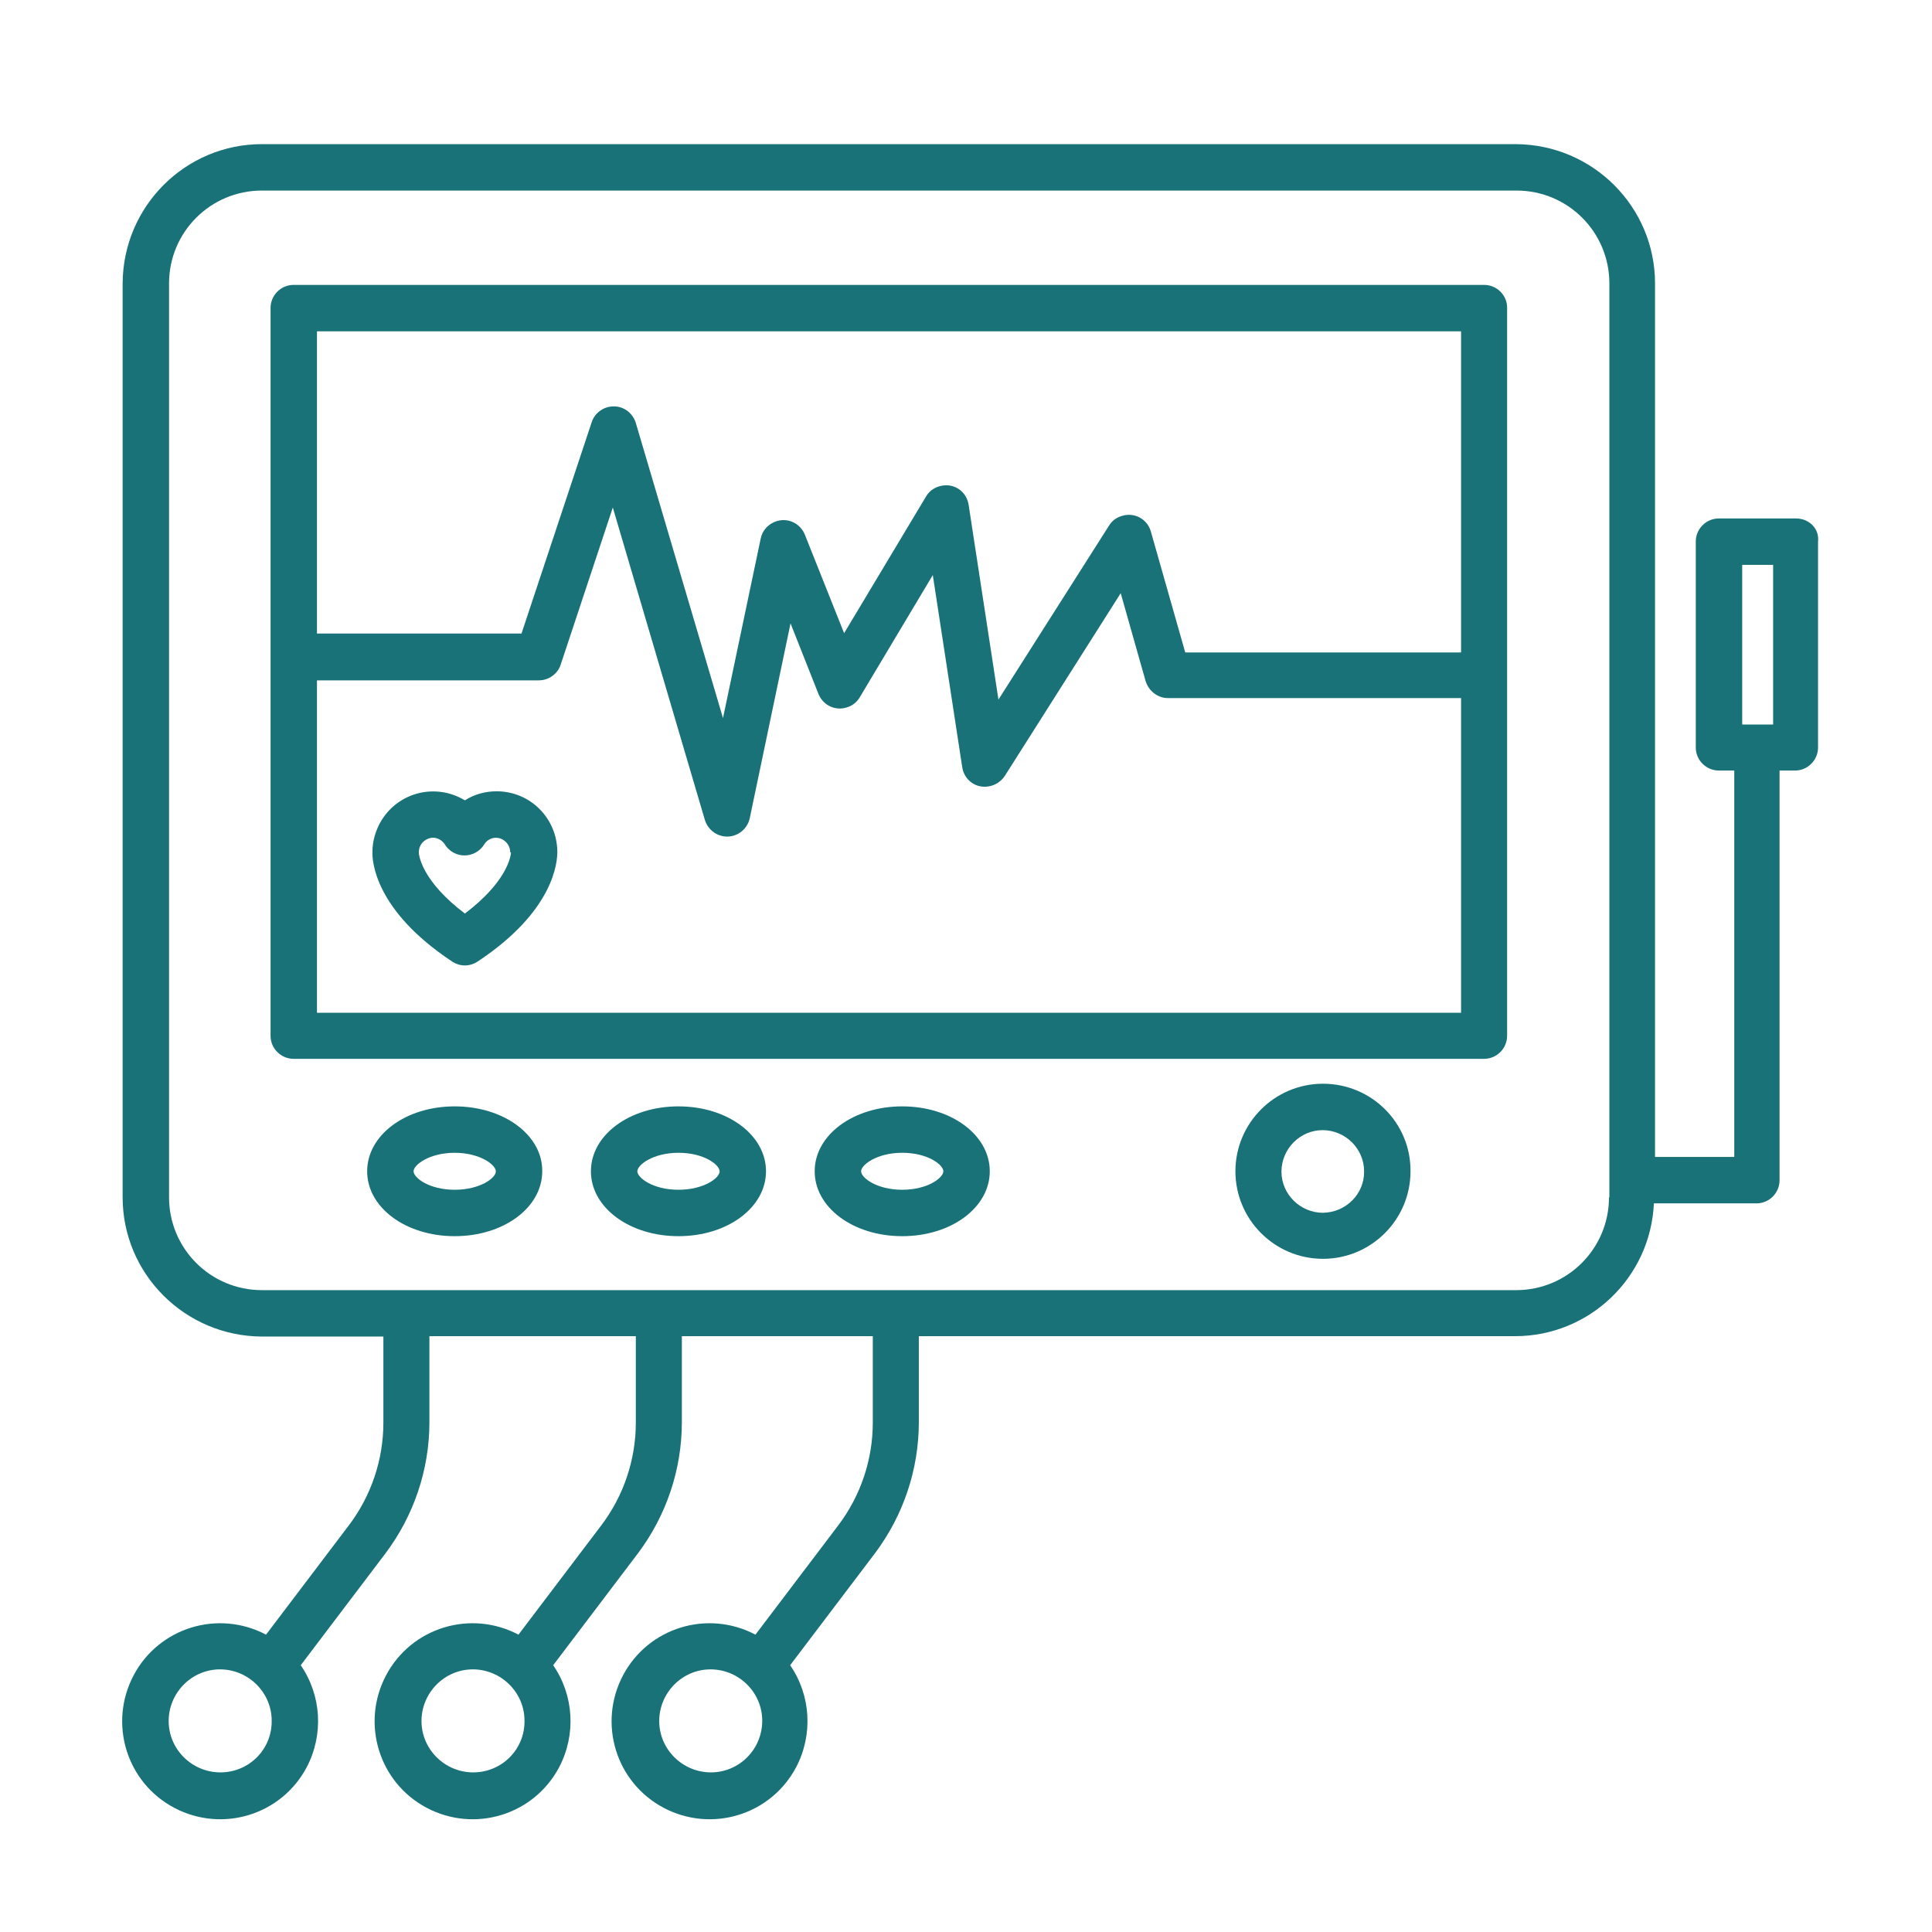
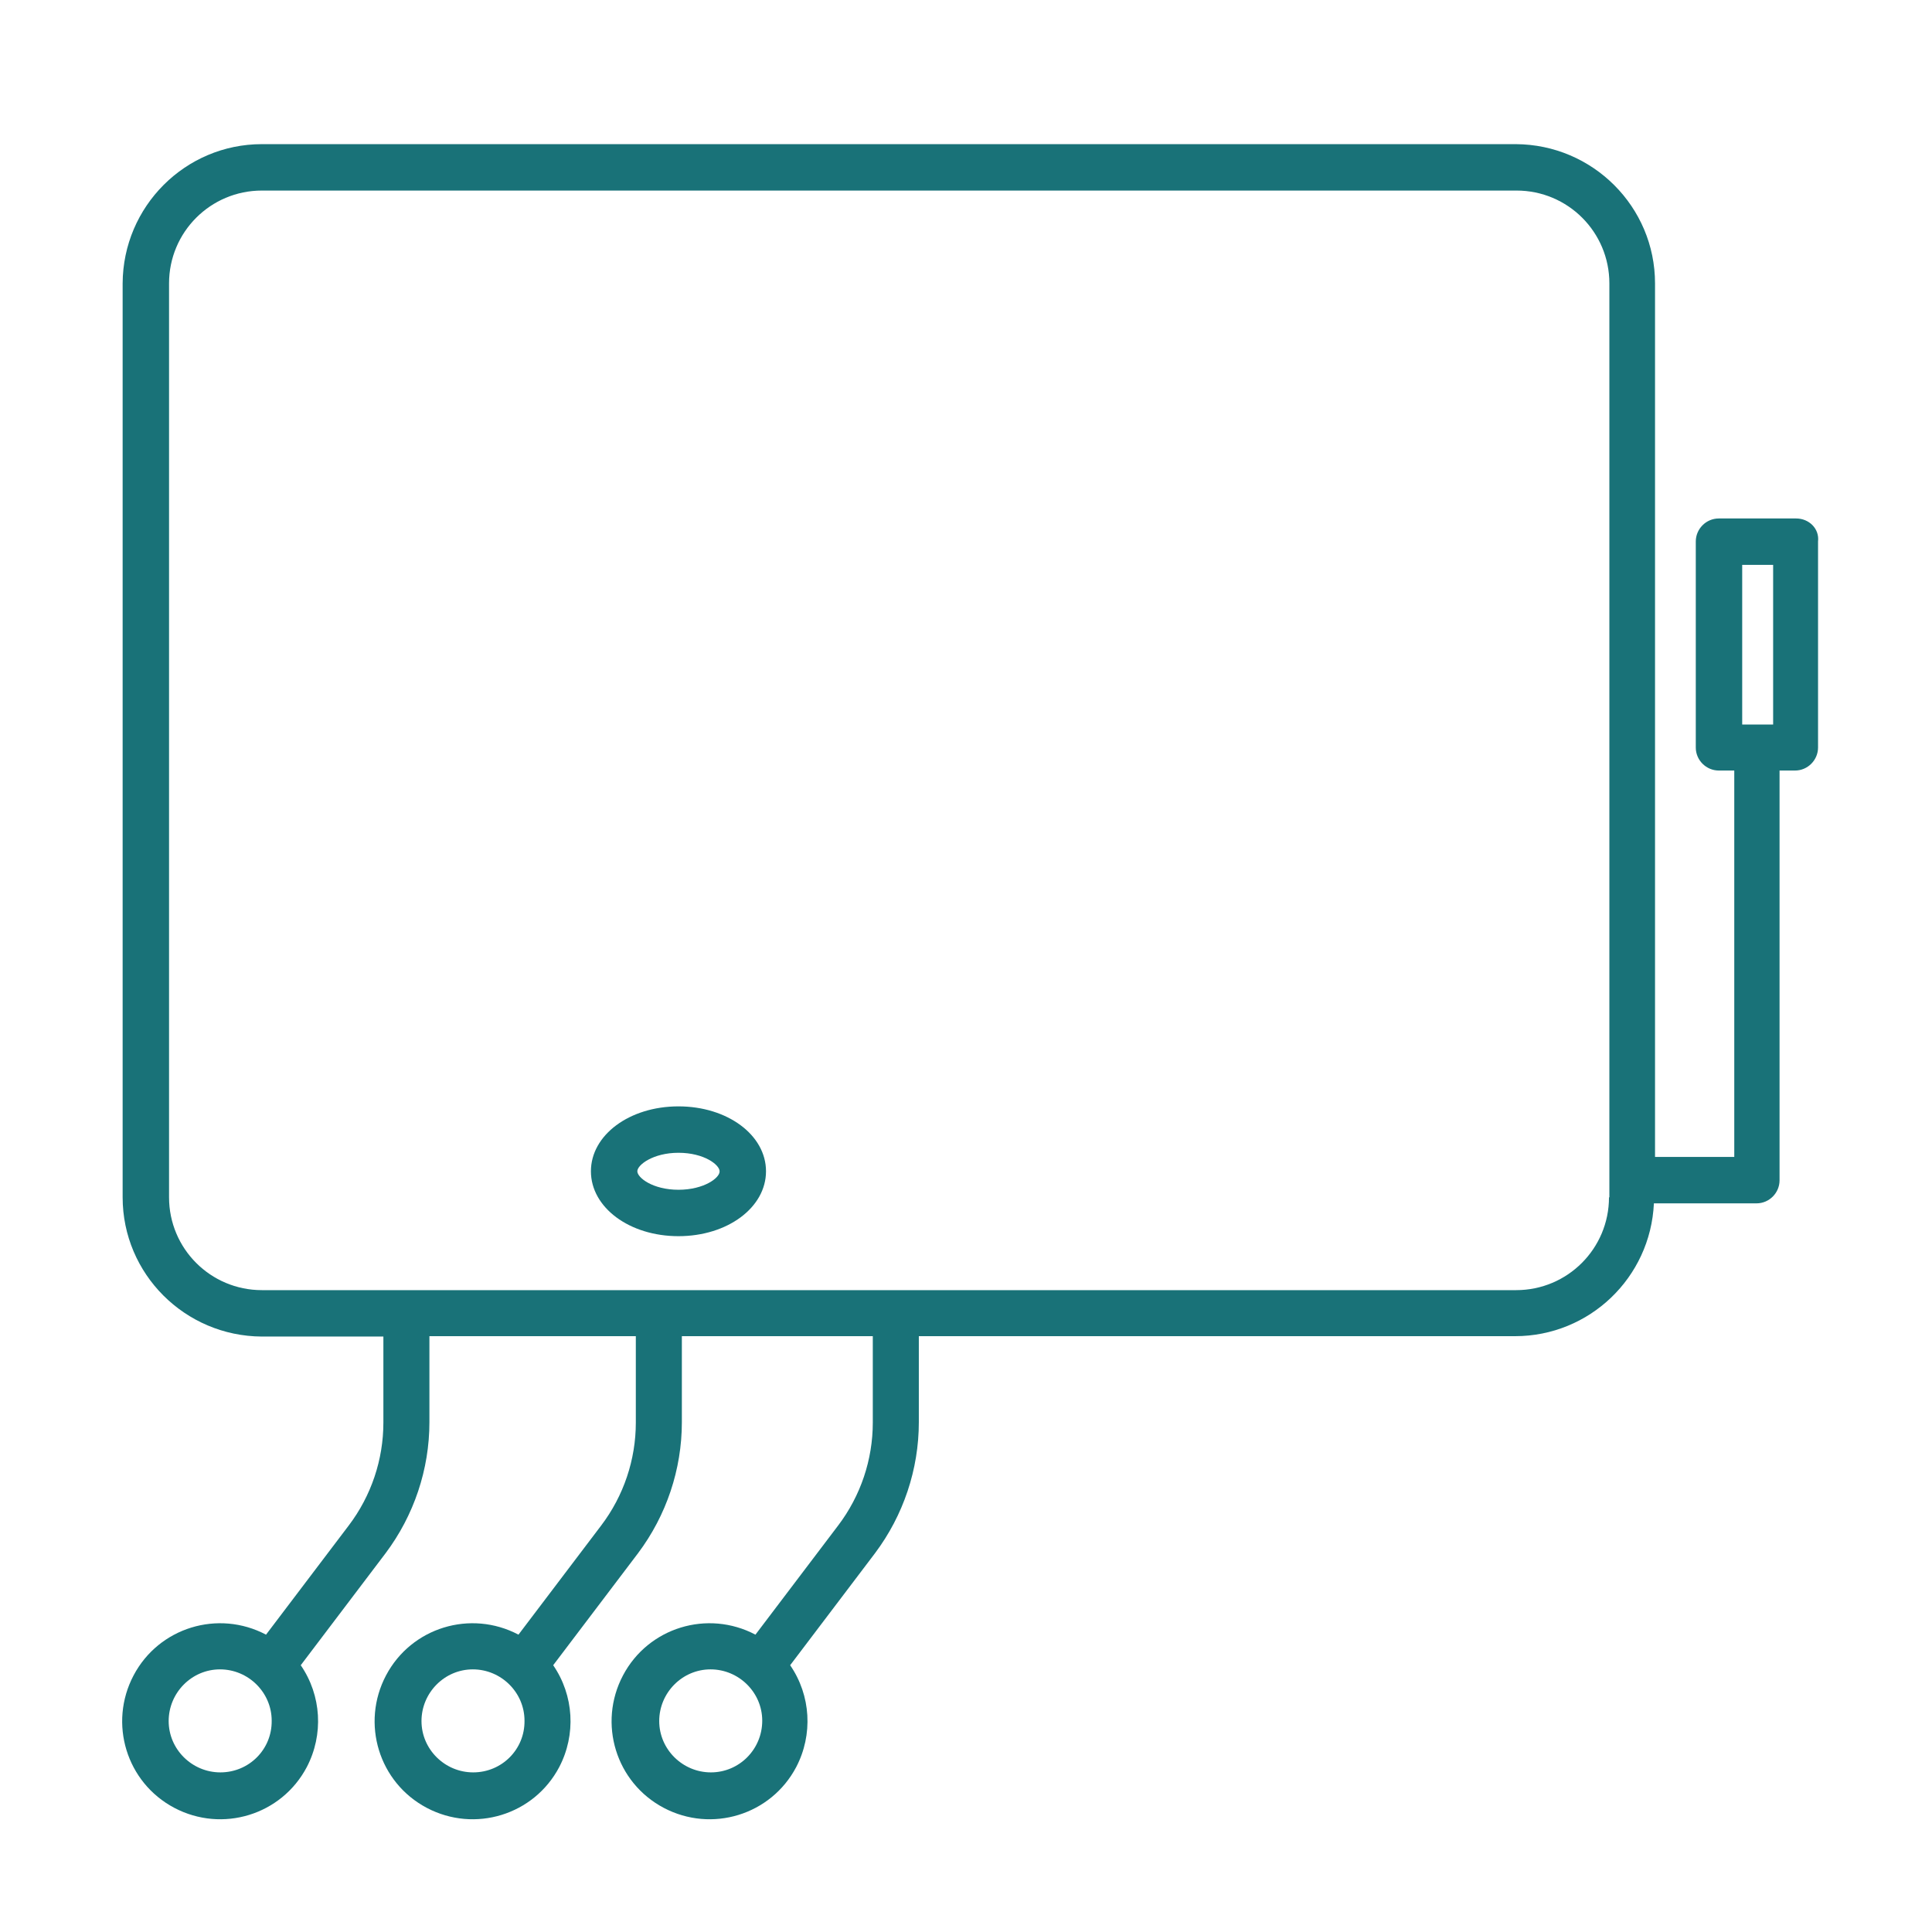
<svg xmlns="http://www.w3.org/2000/svg" version="1.1" id="Layer_5" x="0px" y="0px" viewBox="0 0 512 512" style="enable-background:new 0 0 512 512;" xml:space="preserve">
  <style type="text/css">
	.st0{fill:#197278;}
</style>
  <path class="st0" d="M476,137.4h-20.5c-3.4,0-6.1,2.8-6.1,6.1v54.6c0,3.4,2.8,6.1,6.1,6.1h4.1v102.4h-21V75.1  c0-20.3-16.5-36.8-36.9-36.9H69.4c-20.3,0-36.8,16.5-36.9,36.9v242.2c0,20.3,16.5,36.8,36.9,36.9h32.2V377c0,9.8-3.2,19.4-9.2,27.3  l-21.9,28.9c-12.7-6.7-28.4-1.9-35.1,10.8s-1.9,28.4,10.8,35.1c12.7,6.7,28.4,1.9,35.1-10.8c4.5-8.6,3.9-19-1.6-27l22.5-29.7  c7.5-10,11.6-22.2,11.6-34.7v-22.8h54.7V377c0,9.8-3.2,19.4-9.2,27.3l-21.9,28.9c-12.7-6.7-28.4-1.9-35.1,10.8  c-6.7,12.7-1.9,28.4,10.8,35.1c12.7,6.7,28.4,1.9,35.1-10.8c4.5-8.6,3.9-19-1.6-27l22.5-29.7c7.5-10,11.6-22.2,11.6-34.7v-22.8h50.6  V377c0,9.8-3.2,19.4-9.2,27.3l-21.9,28.9c-12.7-6.7-28.4-1.9-35.1,10.8c-6.7,12.7-1.9,28.4,10.8,35.1c12.7,6.7,28.4,1.9,35.1-10.8  c4.5-8.6,3.9-19-1.6-27l22.5-29.7c7.5-10,11.6-22.2,11.6-34.7v-22.8h158c19.7,0,35.9-15.5,36.8-35.2h27.2c3.4,0,6.1-2.8,6.1-6.1  V204.2h4.1c3.4,0,6.1-2.8,6.1-6.1v-54.6C482.2,140.1,479.4,137.4,476,137.4L476,137.4z M58.4,469.7c-7.5,0-13.7-6.1-13.7-13.6  c0-7.5,6.1-13.7,13.6-13.7c7.5,0,13.7,6.1,13.7,13.6c0,0,0,0,0,0C72.1,463.6,66,469.7,58.4,469.7z M125.4,469.7  c-7.5,0-13.7-6.1-13.7-13.6c0-7.5,6.1-13.7,13.6-13.7c7.5,0,13.7,6.1,13.7,13.6c0,0,0,0,0,0C139.1,463.6,133,469.7,125.4,469.7z   M188.4,469.7c-7.5,0-13.7-6.1-13.7-13.6c0-7.5,6.1-13.7,13.6-13.7S202,448.5,202,456c0,0,0,0,0,0  C202,463.6,195.9,469.7,188.4,469.7z M426.4,317.3c0,13.6-11,24.6-24.6,24.6H69.4c-13.6,0-24.6-11-24.6-24.6V75.1  c0-13.6,11-24.6,24.6-24.6h332.5c13.6,0,24.6,11,24.6,24.6V317.3z M469.9,192h-8.2v-42.3h8.2V192z" />
-   <path class="st0" d="M393.3,75.5H77.8c-3.4,0-6.1,2.8-6.1,6.1v192.9c0,3.4,2.8,6.1,6.1,6.1h315.5c3.4,0,6.1-2.8,6.1-6.1V81.7  C399.5,78.3,396.7,75.5,393.3,75.5z M84,87.8h303.2v85.1h-73.1l-9.1-32c-0.9-3.3-4.3-5.2-7.6-4.2c-1.5,0.4-2.7,1.3-3.5,2.6  l-29.3,46.1l-7.9-51.6c-0.5-3.4-3.6-5.7-7-5.1c-1.8,0.3-3.4,1.3-4.3,2.9l-21.7,36.2l-10.4-26.1c-1.3-3.2-4.8-4.7-8-3.4  c-1.9,0.8-3.3,2.4-3.7,4.4l-10,47.6l-23.1-78.2c-0.8-2.6-3.1-4.4-5.8-4.4h-0.1c-2.6,0-5,1.7-5.8,4.2l-18.6,56H84L84,87.8z   M387.2,268.4H84v-88.1h58.8c2.6,0,5-1.7,5.8-4.2l13.8-41.6l24.4,82.8c0.8,2.6,3.2,4.4,5.9,4.4h0.2c2.8-0.1,5.2-2.1,5.8-4.9  l10.8-51.6l7.4,18.7c1.3,3.2,4.8,4.7,8,3.4c1.3-0.5,2.3-1.4,3-2.6l19.3-32.3l7.8,50.9c0.5,3.4,3.6,5.7,7,5.1  c1.8-0.3,3.3-1.3,4.3-2.8l30.7-48.4l6.6,23.3c0.8,2.6,3.2,4.5,5.9,4.5h77.7L387.2,268.4z" />
-   <path class="st0" d="M350.6,287.2c-12.8,0-23.2,10.4-23.2,23.2c0,12.8,10.4,23.2,23.2,23.2c12.8,0,23.2-10.4,23.2-23.2c0,0,0,0,0,0  C373.9,297.6,363.5,287.2,350.6,287.2z M350.6,321.4c-6,0-11-4.9-11-10.9c0-6,4.9-11,10.9-11c6,0,11,4.9,11,10.9c0,0,0,0,0,0  C361.6,316.4,356.7,321.3,350.6,321.4z" />
-   <path class="st0" d="M120.5,293.2c-13,0-23.2,7.6-23.2,17.2c0,9.6,10.2,17.2,23.2,17.2s23.2-7.6,23.2-17.2  C143.8,300.8,133.5,293.2,120.5,293.2z M120.5,315.3c-6.8,0-10.9-3.2-10.9-4.9c0-1.7,4.2-4.9,10.9-4.9s10.9,3.2,10.9,4.9  C131.5,312.1,127.3,315.3,120.5,315.3L120.5,315.3z" />
  <path class="st0" d="M179.8,293.2c-13,0-23.2,7.6-23.2,17.2c0,9.6,10.2,17.2,23.2,17.2c13,0,23.2-7.6,23.2-17.2  C203,300.8,192.8,293.2,179.8,293.2z M179.8,315.3c-6.8,0-10.9-3.2-10.9-4.9c0-1.7,4.2-4.9,10.9-4.9c6.8,0,10.9,3.2,10.9,4.9  C190.8,312.1,186.6,315.3,179.8,315.3L179.8,315.3z" />
-   <path class="st0" d="M239.1,293.2c-13,0-23.2,7.6-23.2,17.2c0,9.6,10.2,17.2,23.2,17.2c13,0,23.2-7.6,23.2-17.2  C262.3,300.8,252.1,293.2,239.1,293.2L239.1,293.2z M239.1,315.3c-6.8,0-10.9-3.2-10.9-4.9c0-1.7,4.2-4.9,10.9-4.9  c6.8,0,10.9,3.2,10.9,4.9C250,312.1,245.9,315.3,239.1,315.3L239.1,315.3z" />
-   <path class="st0" d="M131.6,209.7c-3,0-5.9,0.8-8.4,2.4c-7.6-4.6-17.4-2.3-22.1,5.3c-1.5,2.5-2.4,5.4-2.4,8.3  c-0.1,2.6,0.7,15.6,21.1,29.1c2.1,1.4,4.7,1.4,6.8,0c20.4-13.5,21.1-26.5,21.1-29.1C147.6,216.8,140.5,209.7,131.6,209.7  L131.6,209.7z M135.4,226.1c-0.1,1-1.1,7.6-12.2,16c-11.1-8.4-12.1-15-12.2-16c0-0.1,0-0.2,0-0.3c0-2.1,1.7-3.7,3.7-3.8  c1.3,0,2.5,0.7,3.2,1.8c1.1,1.8,3.1,2.9,5.2,2.9c2.1,0,4.1-1.1,5.2-2.9c1.1-1.8,3.4-2.3,5.1-1.2c1.1,0.7,1.8,1.9,1.8,3.2  C135.4,225.9,135.4,226,135.4,226.1L135.4,226.1z" />
</svg>